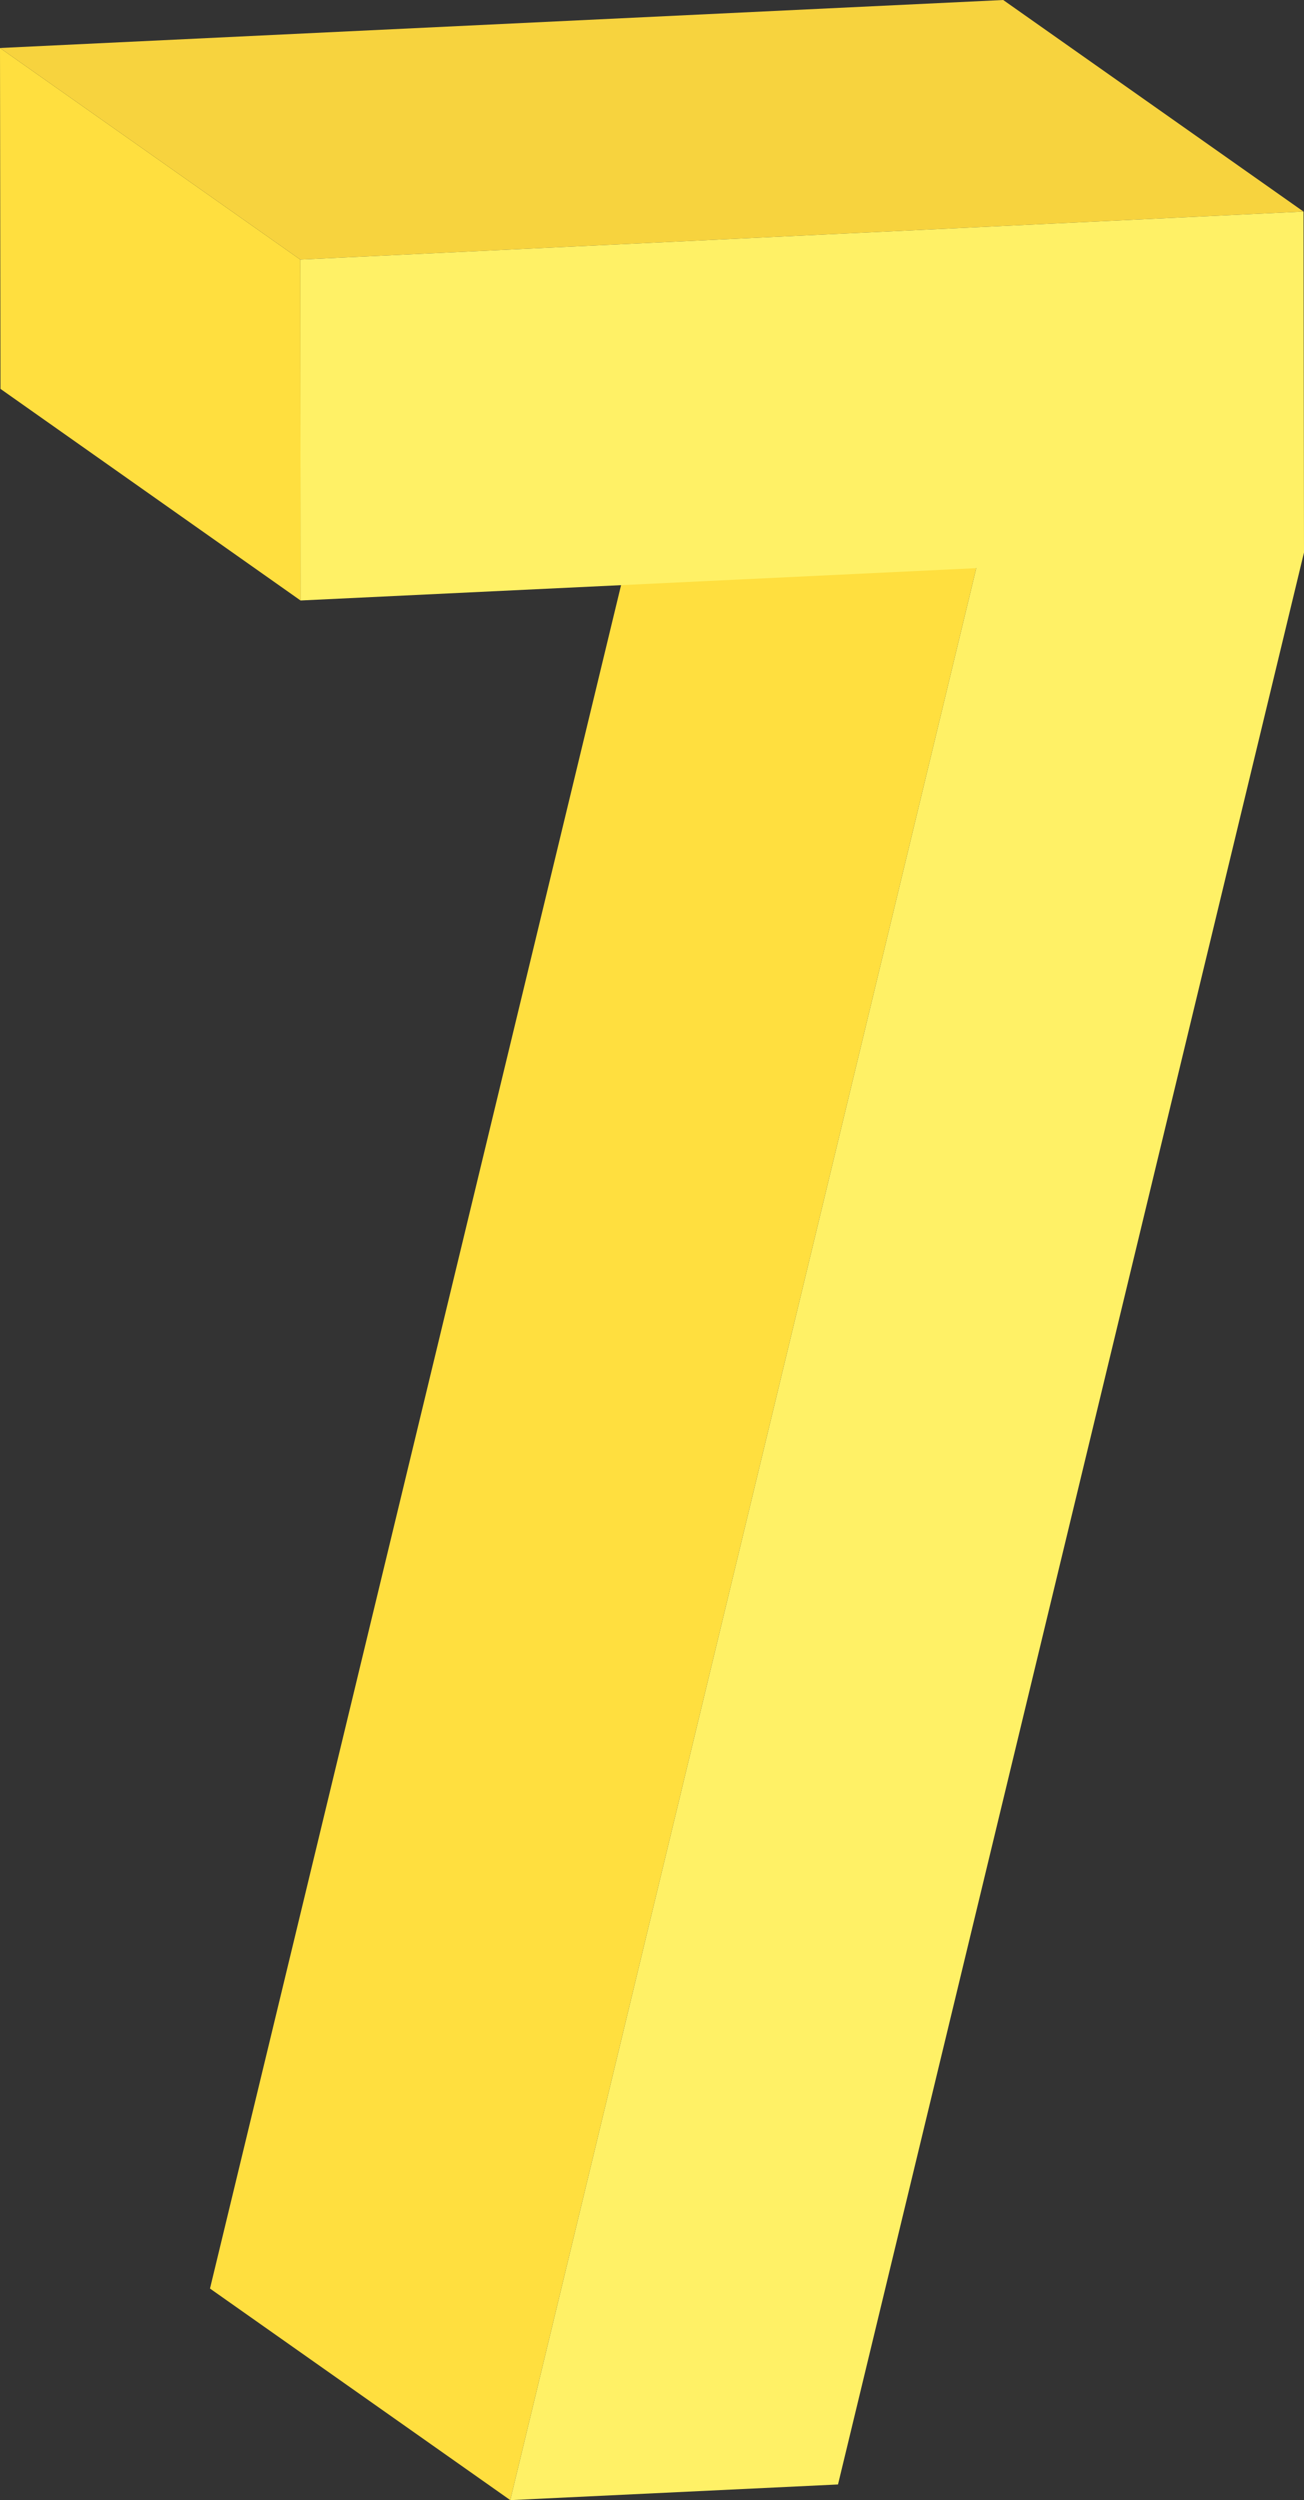
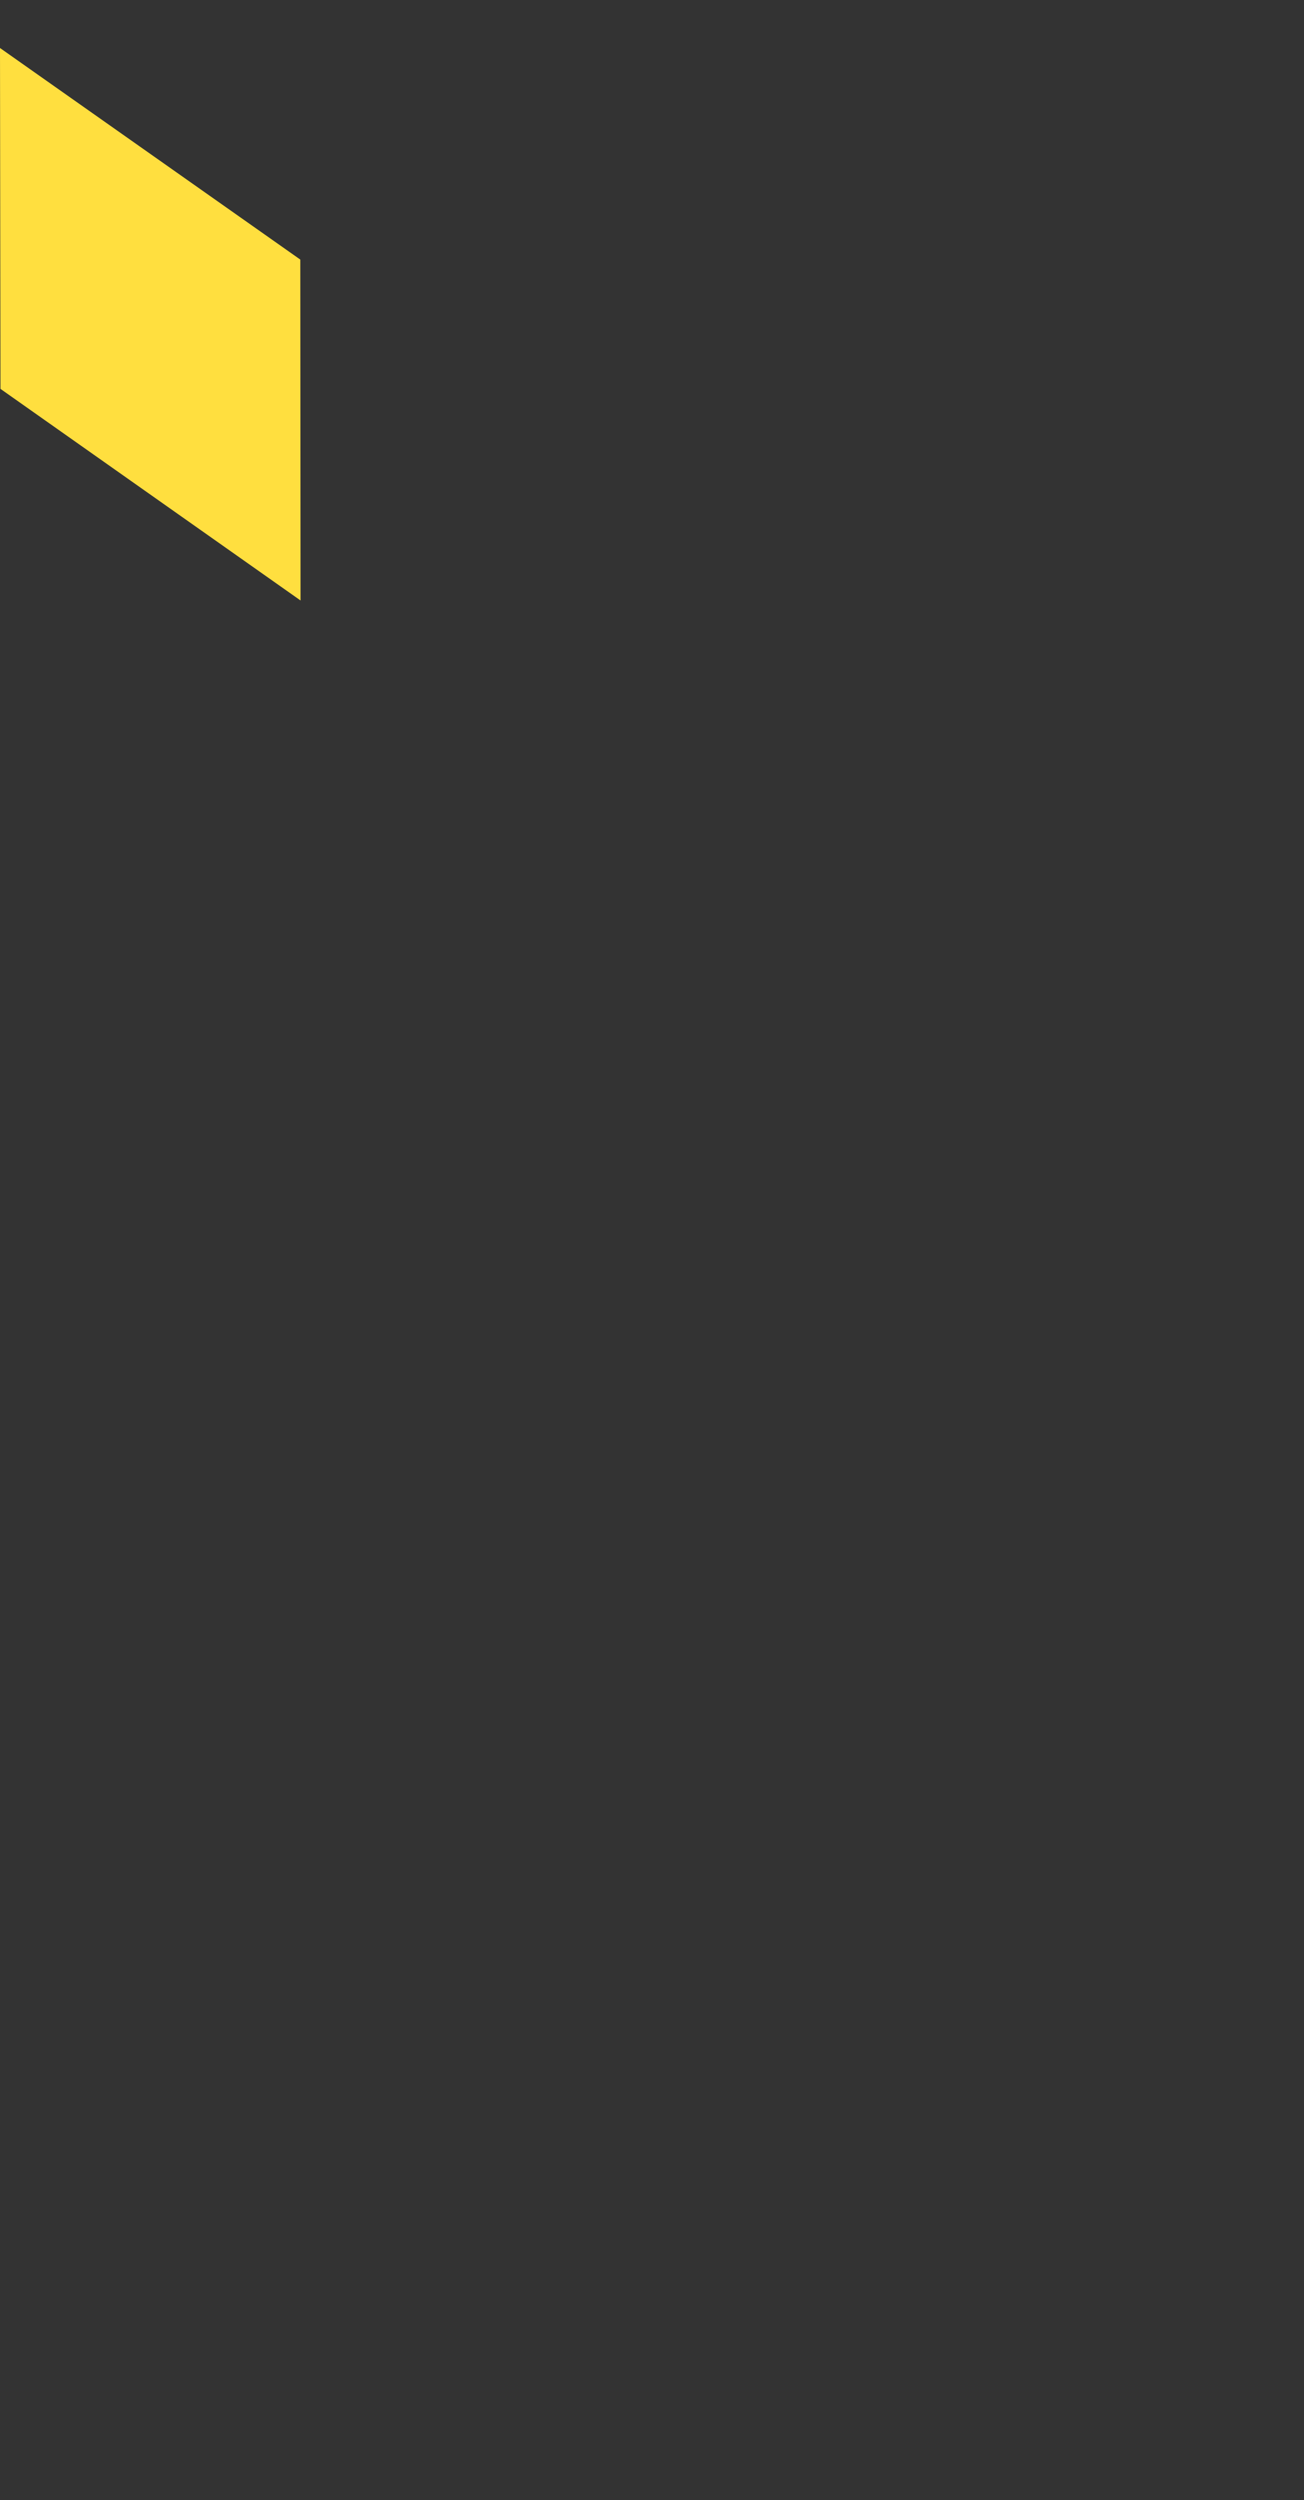
<svg xmlns="http://www.w3.org/2000/svg" viewBox="0 0 53.28 102.09">
  <rect x="0" y="0" width="53.28" height="102.09" fill="#333333" stroke="none" />
  <defs>
    <style>.cls-1{fill:#ffdf3f;}.cls-2{fill:#f7d33e;}.cls-3{fill:#fff166;}</style>
  </defs>
  <title>1я3</title>
  <g id="objects">
-     <polygon class="cls-1" points="20.85 102.09 8.58 93.45 27.63 14.56 39.89 23.2 20.85 102.09" />
    <polygon class="cls-1" points="12.28 24.52 0.02 15.88 0 1.96 12.27 10.6 12.28 24.52" />
-     <polygon class="cls-2" points="12.27 10.6 0 1.96 40.99 0 53.26 8.64 12.27 10.6" />
-     <polygon class="cls-3" points="53.26 8.64 53.28 22.56 34.24 101.45 20.85 102.09 39.89 23.2 12.28 24.52 12.27 10.6 53.26 8.64" />
  </g>
</svg>